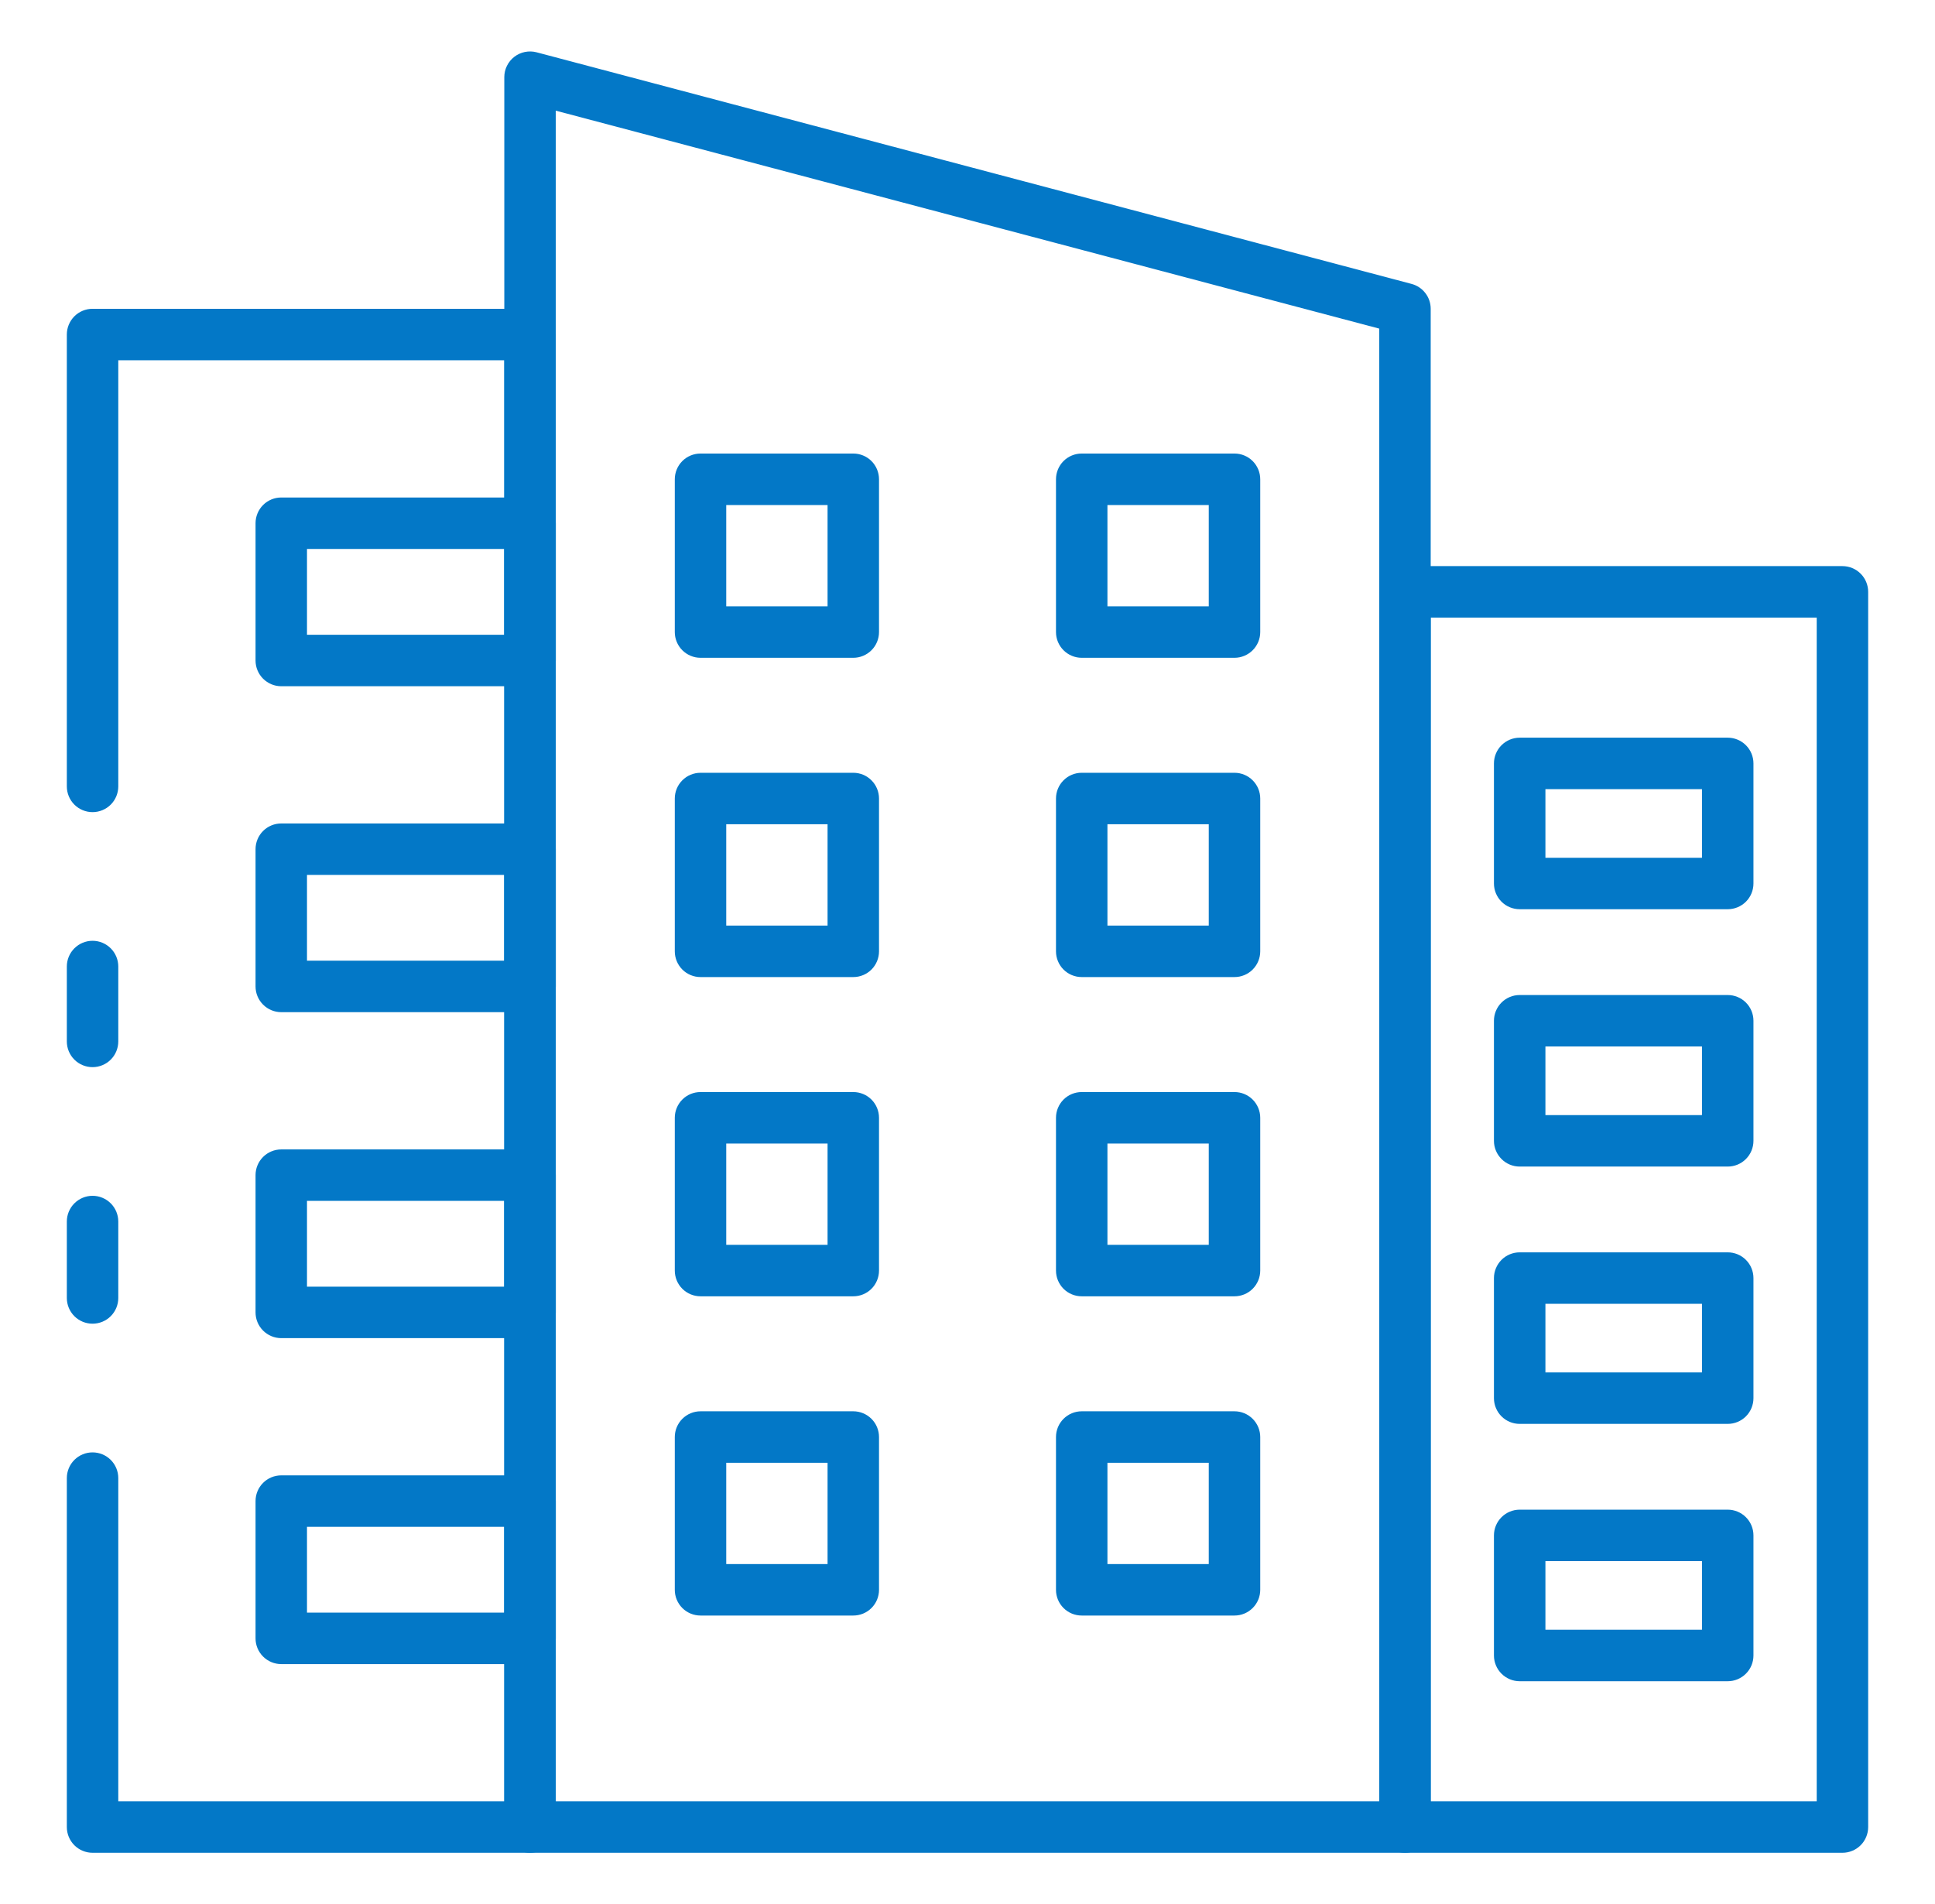
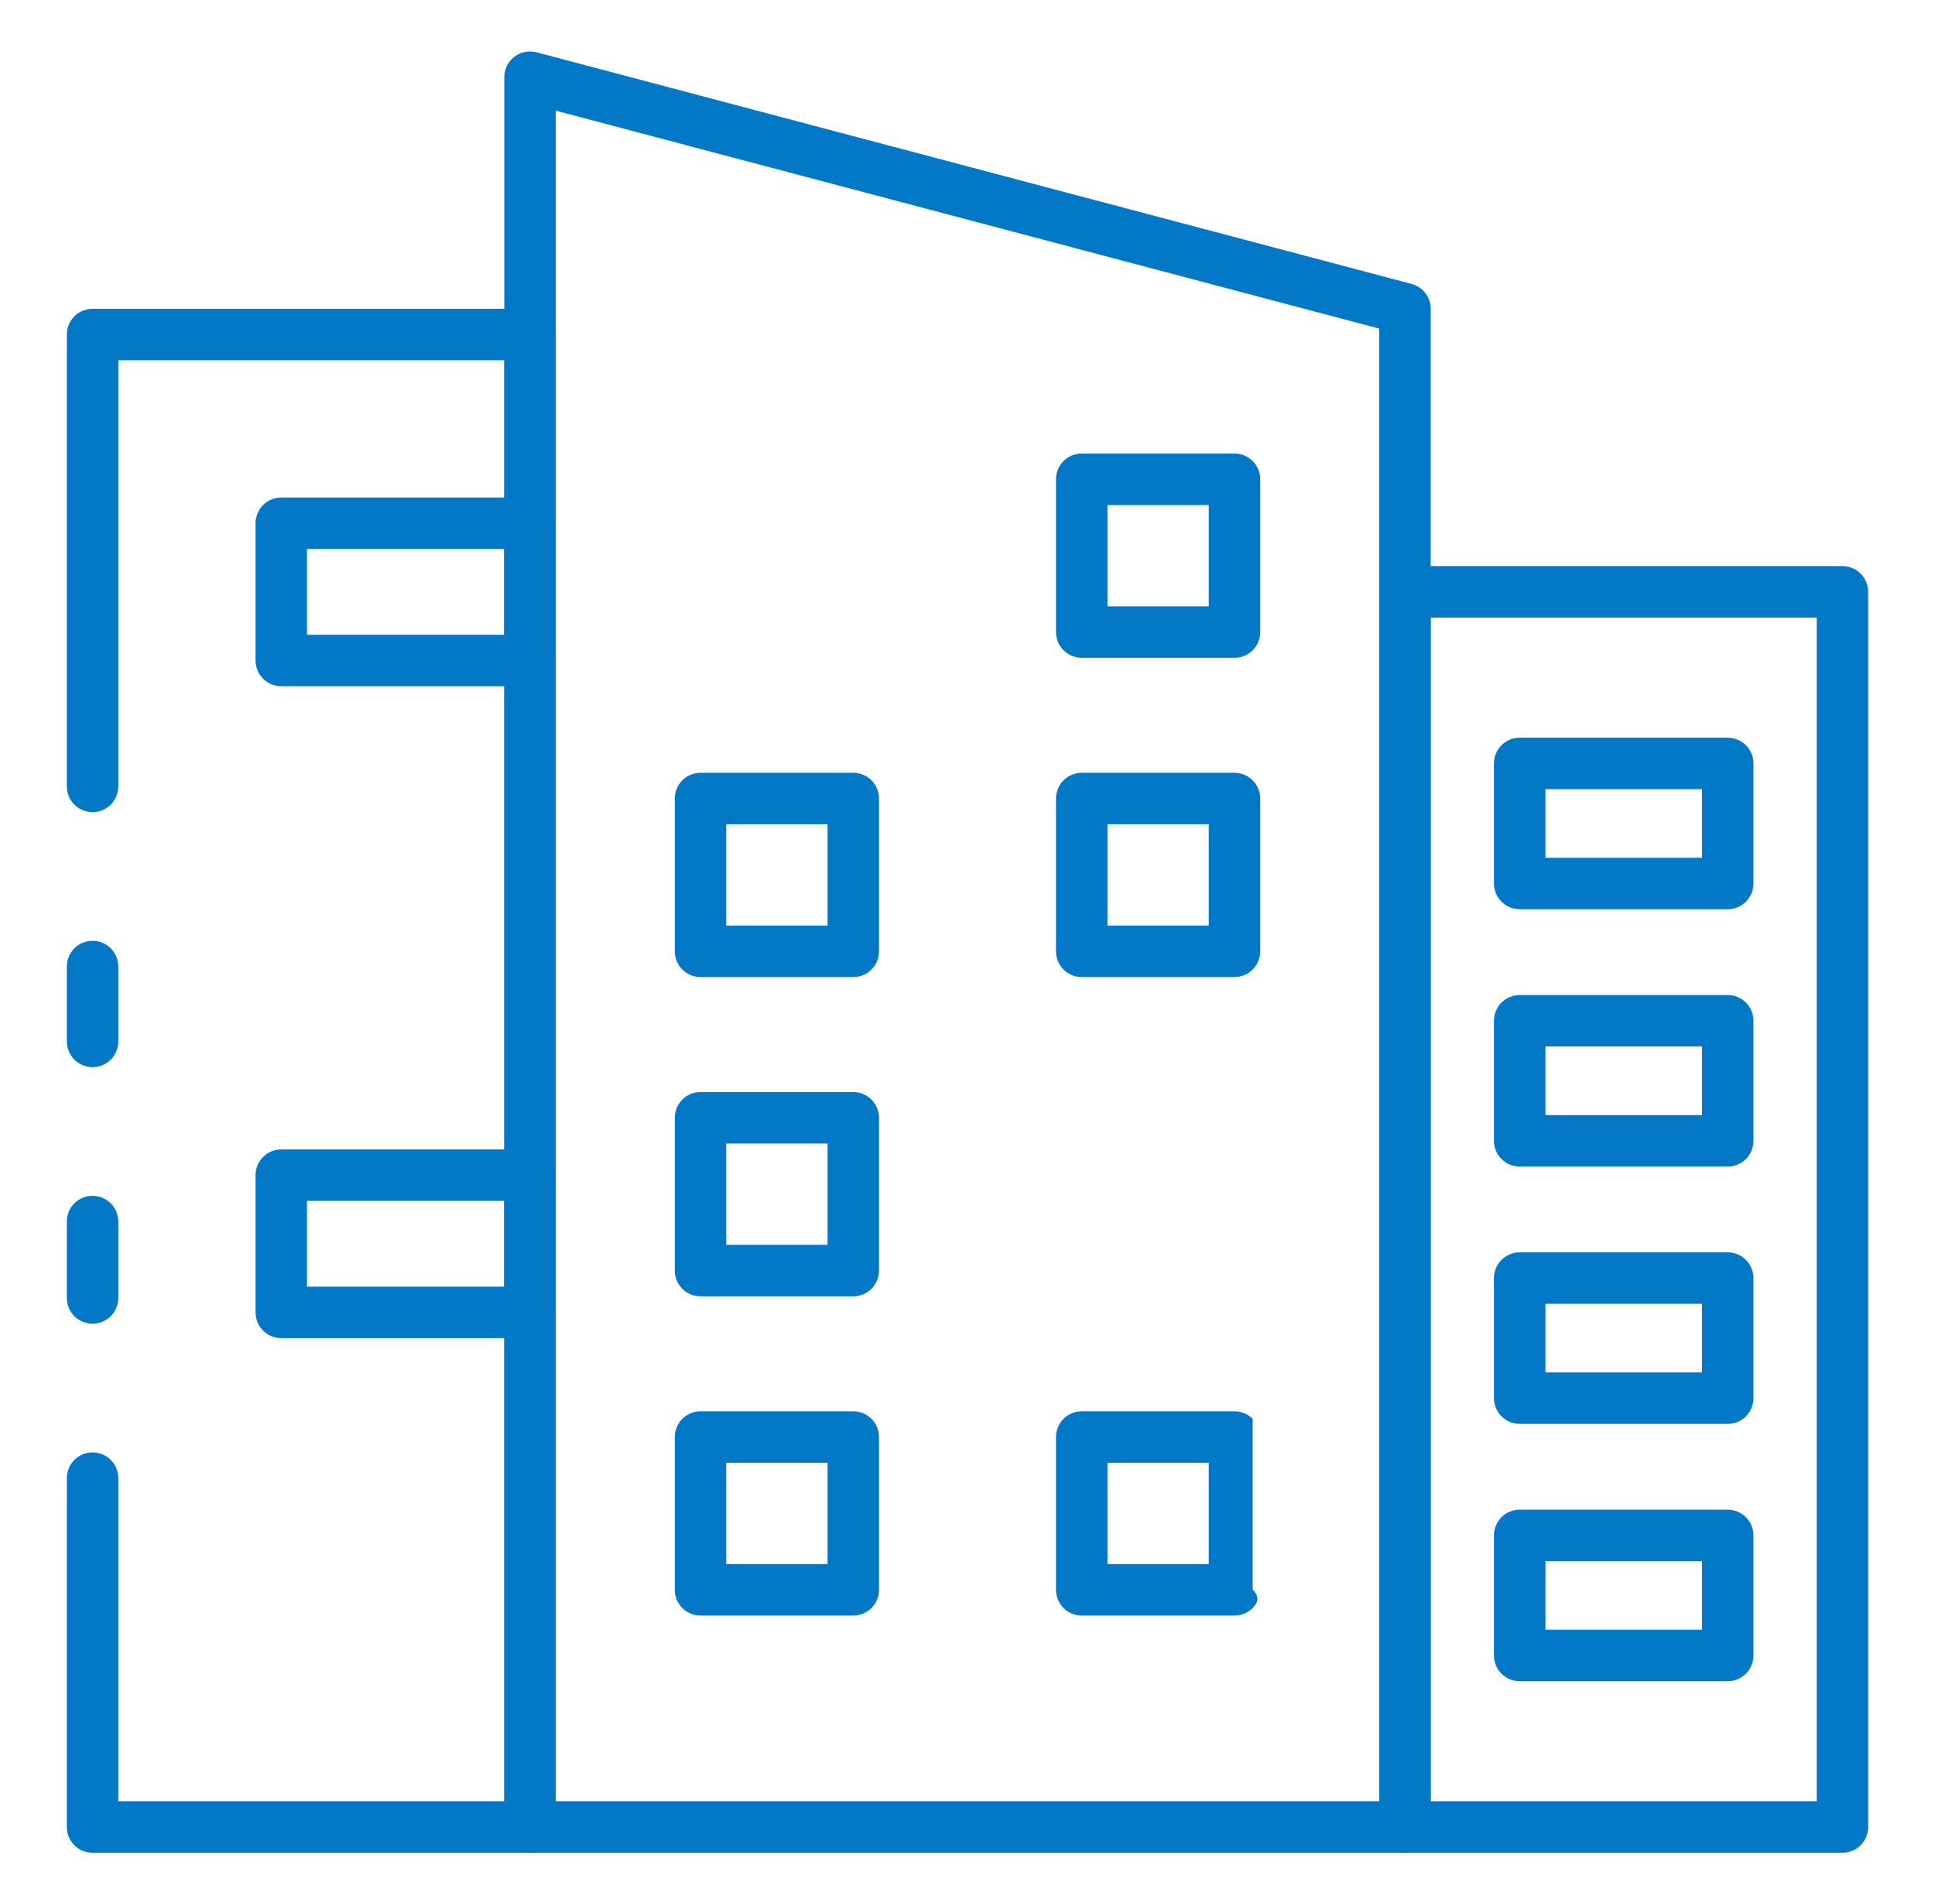
<svg xmlns="http://www.w3.org/2000/svg" width="63" height="62" viewBox="0 0 63 62" fill="none">
  <path d="M45.743 60.324H17.257C17.035 60.324 16.822 60.236 16.664 60.079C16.507 59.922 16.419 59.709 16.419 59.486V2.514C16.419 2.385 16.448 2.259 16.505 2.143C16.562 2.028 16.644 1.928 16.746 1.849C16.847 1.771 16.966 1.717 17.091 1.692C17.217 1.667 17.347 1.67 17.471 1.703L45.958 9.244C46.136 9.291 46.295 9.396 46.407 9.543C46.52 9.689 46.581 9.869 46.581 10.054V59.486C46.581 59.709 46.493 59.922 46.336 60.079C46.179 60.236 45.965 60.324 45.743 60.324ZM18.095 58.649H44.905V10.699L18.095 3.603V58.649Z" fill="#0378C7" />
  <path d="M59.987 60.324H45.743C45.521 60.324 45.308 60.236 45.151 60.079C44.994 59.922 44.906 59.709 44.906 59.486V19.27C44.906 19.048 44.994 18.835 45.151 18.678C45.308 18.521 45.521 18.432 45.743 18.432H59.987C60.209 18.432 60.422 18.521 60.579 18.678C60.736 18.835 60.824 19.048 60.824 19.27V59.486C60.824 59.709 60.736 59.922 60.579 60.079C60.422 60.236 60.209 60.324 59.987 60.324ZM46.581 58.649H59.149V20.108H46.581V58.649Z" fill="#0378C7" />
  <path d="M3.013 34.745C2.791 34.745 2.578 34.657 2.421 34.5C2.264 34.343 2.176 34.13 2.176 33.907V31.469C2.176 31.247 2.264 31.034 2.421 30.877C2.578 30.72 2.791 30.631 3.013 30.631C3.236 30.631 3.449 30.72 3.606 30.877C3.763 31.034 3.851 31.247 3.851 31.469V33.907C3.851 34.13 3.763 34.343 3.606 34.5C3.449 34.657 3.236 34.745 3.013 34.745Z" fill="#0378C7" />
  <path d="M17.257 60.324H3.013C2.791 60.324 2.578 60.236 2.421 60.079C2.264 59.922 2.176 59.709 2.176 59.486V48.125C2.176 47.903 2.264 47.69 2.421 47.533C2.578 47.376 2.791 47.288 3.013 47.288C3.236 47.288 3.449 47.376 3.606 47.533C3.763 47.69 3.851 47.903 3.851 48.125V58.649H16.419V11.73H3.851V25.604C3.851 25.826 3.763 26.04 3.606 26.197C3.449 26.354 3.236 26.442 3.013 26.442C2.791 26.442 2.578 26.354 2.421 26.197C2.264 26.04 2.176 25.826 2.176 25.604V10.892C2.176 10.67 2.264 10.457 2.421 10.299C2.578 10.142 2.791 10.054 3.013 10.054H17.257C17.479 10.054 17.692 10.142 17.849 10.299C18.006 10.457 18.095 10.67 18.095 10.892V59.486C18.095 59.709 18.006 59.922 17.849 60.079C17.692 60.236 17.479 60.324 17.257 60.324Z" fill="#0378C7" />
  <path d="M3.013 43.098C2.791 43.098 2.578 43.01 2.421 42.853C2.264 42.696 2.176 42.483 2.176 42.261V39.772C2.176 39.55 2.264 39.337 2.421 39.18C2.578 39.023 2.791 38.934 3.013 38.934C3.236 38.934 3.449 39.023 3.606 39.18C3.763 39.337 3.851 39.55 3.851 39.772V42.261C3.851 42.483 3.763 42.696 3.606 42.853C3.449 43.01 3.236 43.098 3.013 43.098Z" fill="#0378C7" />
  <path d="M17.257 22.343H9.157C8.935 22.343 8.722 22.254 8.565 22.097C8.408 21.94 8.32 21.727 8.32 21.505V17.036C8.32 16.814 8.408 16.601 8.565 16.443C8.722 16.286 8.935 16.198 9.157 16.198H17.257C17.479 16.198 17.692 16.286 17.849 16.443C18.006 16.601 18.095 16.814 18.095 17.036V21.505C18.095 21.727 18.006 21.94 17.849 22.097C17.692 22.254 17.479 22.343 17.257 22.343ZM9.995 20.667H16.419V17.874H9.995V20.667Z" fill="#0378C7" />
-   <path d="M17.257 32.955H9.157C8.935 32.955 8.722 32.866 8.565 32.709C8.408 32.552 8.32 32.339 8.32 32.117V27.649C8.32 27.427 8.408 27.213 8.565 27.056C8.722 26.899 8.935 26.811 9.157 26.811H17.257C17.479 26.811 17.692 26.899 17.849 27.056C18.006 27.213 18.095 27.427 18.095 27.649V32.117C18.095 32.339 18.006 32.552 17.849 32.709C17.692 32.866 17.479 32.955 17.257 32.955ZM9.995 31.279H16.419V28.486H9.995V31.279Z" fill="#0378C7" />
  <path d="M17.257 43.568H9.157C8.935 43.568 8.722 43.479 8.565 43.322C8.408 43.165 8.32 42.952 8.32 42.73V38.261C8.32 38.039 8.408 37.826 8.565 37.669C8.722 37.512 8.935 37.424 9.157 37.424H17.257C17.479 37.424 17.692 37.512 17.849 37.669C18.006 37.826 18.095 38.039 18.095 38.261V42.73C18.095 42.952 18.006 43.165 17.849 43.322C17.692 43.479 17.479 43.568 17.257 43.568ZM9.995 41.892H16.419V39.099H9.995V41.892Z" fill="#0378C7" />
-   <path d="M17.257 54.181H9.157C8.935 54.181 8.722 54.092 8.565 53.935C8.408 53.778 8.32 53.565 8.32 53.343V48.874C8.32 48.651 8.408 48.438 8.565 48.281C8.722 48.124 8.935 48.036 9.157 48.036H17.257C17.479 48.036 17.692 48.124 17.849 48.281C18.006 48.438 18.095 48.651 18.095 48.874V53.343C18.095 53.565 18.006 53.778 17.849 53.935C17.692 54.092 17.479 54.181 17.257 54.181ZM9.995 52.505H16.419V49.711H9.995V52.505Z" fill="#0378C7" />
  <path d="M40.193 21.417H35.218C34.996 21.417 34.783 21.328 34.626 21.171C34.469 21.014 34.381 20.801 34.381 20.579V15.605C34.381 15.383 34.469 15.169 34.626 15.012C34.783 14.855 34.996 14.767 35.218 14.767H40.193C40.415 14.767 40.628 14.855 40.785 15.012C40.942 15.169 41.031 15.383 41.031 15.605V20.579C41.031 20.801 40.942 21.014 40.785 21.171C40.628 21.328 40.415 21.417 40.193 21.417ZM36.056 19.741H39.355V16.443H36.056V19.741Z" fill="#0378C7" />
-   <path d="M27.782 21.417H22.807C22.585 21.417 22.372 21.328 22.215 21.171C22.058 21.014 21.97 20.801 21.97 20.579V15.605C21.97 15.383 22.058 15.169 22.215 15.012C22.372 14.855 22.585 14.767 22.807 14.767H27.782C28.004 14.767 28.217 14.855 28.374 15.012C28.531 15.169 28.619 15.383 28.619 15.605V20.579C28.619 20.801 28.531 21.014 28.374 21.171C28.217 21.328 28.004 21.417 27.782 21.417ZM23.645 19.741H26.944V16.443H23.645V19.741Z" fill="#0378C7" />
  <path d="M40.193 31.812H35.218C34.996 31.812 34.783 31.724 34.626 31.567C34.469 31.409 34.381 31.196 34.381 30.974V25.999C34.381 25.777 34.469 25.564 34.626 25.407C34.783 25.249 34.996 25.161 35.218 25.161H40.193C40.415 25.161 40.628 25.249 40.785 25.407C40.942 25.564 41.031 25.777 41.031 25.999V30.974C41.031 31.196 40.942 31.409 40.785 31.567C40.628 31.724 40.415 31.812 40.193 31.812ZM36.056 30.136H39.355V26.837H36.056V30.136Z" fill="#0378C7" />
  <path d="M27.782 31.812H22.807C22.585 31.812 22.372 31.724 22.215 31.567C22.058 31.409 21.97 31.196 21.97 30.974V25.999C21.97 25.777 22.058 25.564 22.215 25.407C22.372 25.249 22.585 25.161 22.807 25.161H27.782C28.004 25.161 28.217 25.249 28.374 25.407C28.531 25.564 28.619 25.777 28.619 25.999V30.974C28.619 31.196 28.531 31.409 28.374 31.567C28.217 31.724 28.004 31.812 27.782 31.812ZM23.645 30.136H26.944V26.837H23.645V30.136Z" fill="#0378C7" />
-   <path d="M40.193 42.206H35.218C34.996 42.206 34.783 42.118 34.626 41.961C34.469 41.803 34.381 41.59 34.381 41.368V36.394C34.381 36.172 34.469 35.959 34.626 35.801C34.783 35.644 34.996 35.556 35.218 35.556H40.193C40.415 35.556 40.628 35.644 40.785 35.801C40.942 35.959 41.031 36.172 41.031 36.394V41.368C41.031 41.59 40.942 41.803 40.785 41.961C40.628 42.118 40.415 42.206 40.193 42.206ZM36.056 40.53H39.355V37.232H36.056V40.53Z" fill="#0378C7" />
  <path d="M27.782 42.206H22.807C22.585 42.206 22.372 42.118 22.215 41.961C22.058 41.803 21.97 41.59 21.97 41.368V36.394C21.97 36.172 22.058 35.959 22.215 35.801C22.372 35.644 22.585 35.556 22.807 35.556H27.782C28.004 35.556 28.217 35.644 28.374 35.801C28.531 35.959 28.619 36.172 28.619 36.394V41.368C28.619 41.59 28.531 41.803 28.374 41.961C28.217 42.118 28.004 42.206 27.782 42.206ZM23.645 40.53H26.944V37.232H23.645V40.53Z" fill="#0378C7" />
-   <path d="M40.193 52.6H35.218C34.996 52.6 34.783 52.512 34.626 52.355C34.469 52.198 34.381 51.985 34.381 51.763V46.788C34.381 46.566 34.469 46.353 34.626 46.196C34.783 46.039 34.996 45.95 35.218 45.95H40.193C40.415 45.95 40.628 46.039 40.785 46.196C40.942 46.353 41.031 46.566 41.031 46.788V51.763C41.031 51.985 40.942 52.198 40.785 52.355C40.628 52.512 40.415 52.6 40.193 52.6ZM36.056 50.925H39.355V47.626H36.056V50.925Z" fill="#0378C7" />
+   <path d="M40.193 52.6H35.218C34.996 52.6 34.783 52.512 34.626 52.355C34.469 52.198 34.381 51.985 34.381 51.763V46.788C34.381 46.566 34.469 46.353 34.626 46.196C34.783 46.039 34.996 45.95 35.218 45.95H40.193C40.415 45.95 40.628 46.039 40.785 46.196V51.763C41.031 51.985 40.942 52.198 40.785 52.355C40.628 52.512 40.415 52.6 40.193 52.6ZM36.056 50.925H39.355V47.626H36.056V50.925Z" fill="#0378C7" />
  <path d="M27.782 52.6H22.807C22.585 52.6 22.372 52.512 22.215 52.355C22.058 52.198 21.97 51.985 21.97 51.763V46.788C21.97 46.566 22.058 46.353 22.215 46.196C22.372 46.039 22.585 45.95 22.807 45.95H27.782C28.004 45.95 28.217 46.039 28.374 46.196C28.531 46.353 28.619 46.566 28.619 46.788V51.763C28.619 51.985 28.531 52.198 28.374 52.355C28.217 52.512 28.004 52.6 27.782 52.6ZM23.645 50.925H26.944V47.626H23.645V50.925Z" fill="#0378C7" />
  <path d="M56.251 29.603H49.478C49.256 29.603 49.043 29.515 48.886 29.358C48.729 29.201 48.64 28.988 48.64 28.765V24.856C48.64 24.634 48.729 24.421 48.886 24.264C49.043 24.107 49.256 24.018 49.478 24.018H56.251C56.474 24.018 56.687 24.107 56.844 24.264C57.001 24.421 57.089 24.634 57.089 24.856V28.765C57.089 28.988 57.001 29.201 56.844 29.358C56.687 29.515 56.474 29.603 56.251 29.603ZM50.316 27.928H55.413V25.694H50.316V27.928Z" fill="#0378C7" />
  <path d="M56.251 37.982H49.478C49.256 37.982 49.043 37.894 48.886 37.736C48.729 37.579 48.64 37.366 48.64 37.144V33.235C48.64 33.012 48.729 32.799 48.886 32.642C49.043 32.485 49.256 32.397 49.478 32.397H56.251C56.474 32.397 56.687 32.485 56.844 32.642C57.001 32.799 57.089 33.012 57.089 33.235V37.144C57.089 37.366 57.001 37.579 56.844 37.736C56.687 37.894 56.474 37.982 56.251 37.982ZM50.316 36.306H55.413V34.072H50.316V36.306Z" fill="#0378C7" />
  <path d="M56.251 46.36H49.478C49.256 46.36 49.043 46.272 48.886 46.115C48.729 45.958 48.64 45.744 48.64 45.522V41.613C48.64 41.391 48.729 41.178 48.886 41.02C49.043 40.863 49.256 40.775 49.478 40.775H56.251C56.474 40.775 56.687 40.863 56.844 41.02C57.001 41.178 57.089 41.391 57.089 41.613V45.522C57.089 45.744 57.001 45.958 56.844 46.115C56.687 46.272 56.474 46.36 56.251 46.36ZM50.316 44.684H55.413V42.451H50.316V44.684Z" fill="#0378C7" />
  <path d="M56.251 54.739H49.478C49.256 54.739 49.043 54.65 48.886 54.493C48.729 54.336 48.64 54.123 48.64 53.901V49.991C48.64 49.769 48.729 49.556 48.886 49.399C49.043 49.242 49.256 49.153 49.478 49.153H56.251C56.474 49.153 56.687 49.242 56.844 49.399C57.001 49.556 57.089 49.769 57.089 49.991V53.901C57.089 54.123 57.001 54.336 56.844 54.493C56.687 54.65 56.474 54.739 56.251 54.739ZM50.316 53.063H55.413V50.829H50.316V53.063Z" fill="#0378C7" />
</svg>